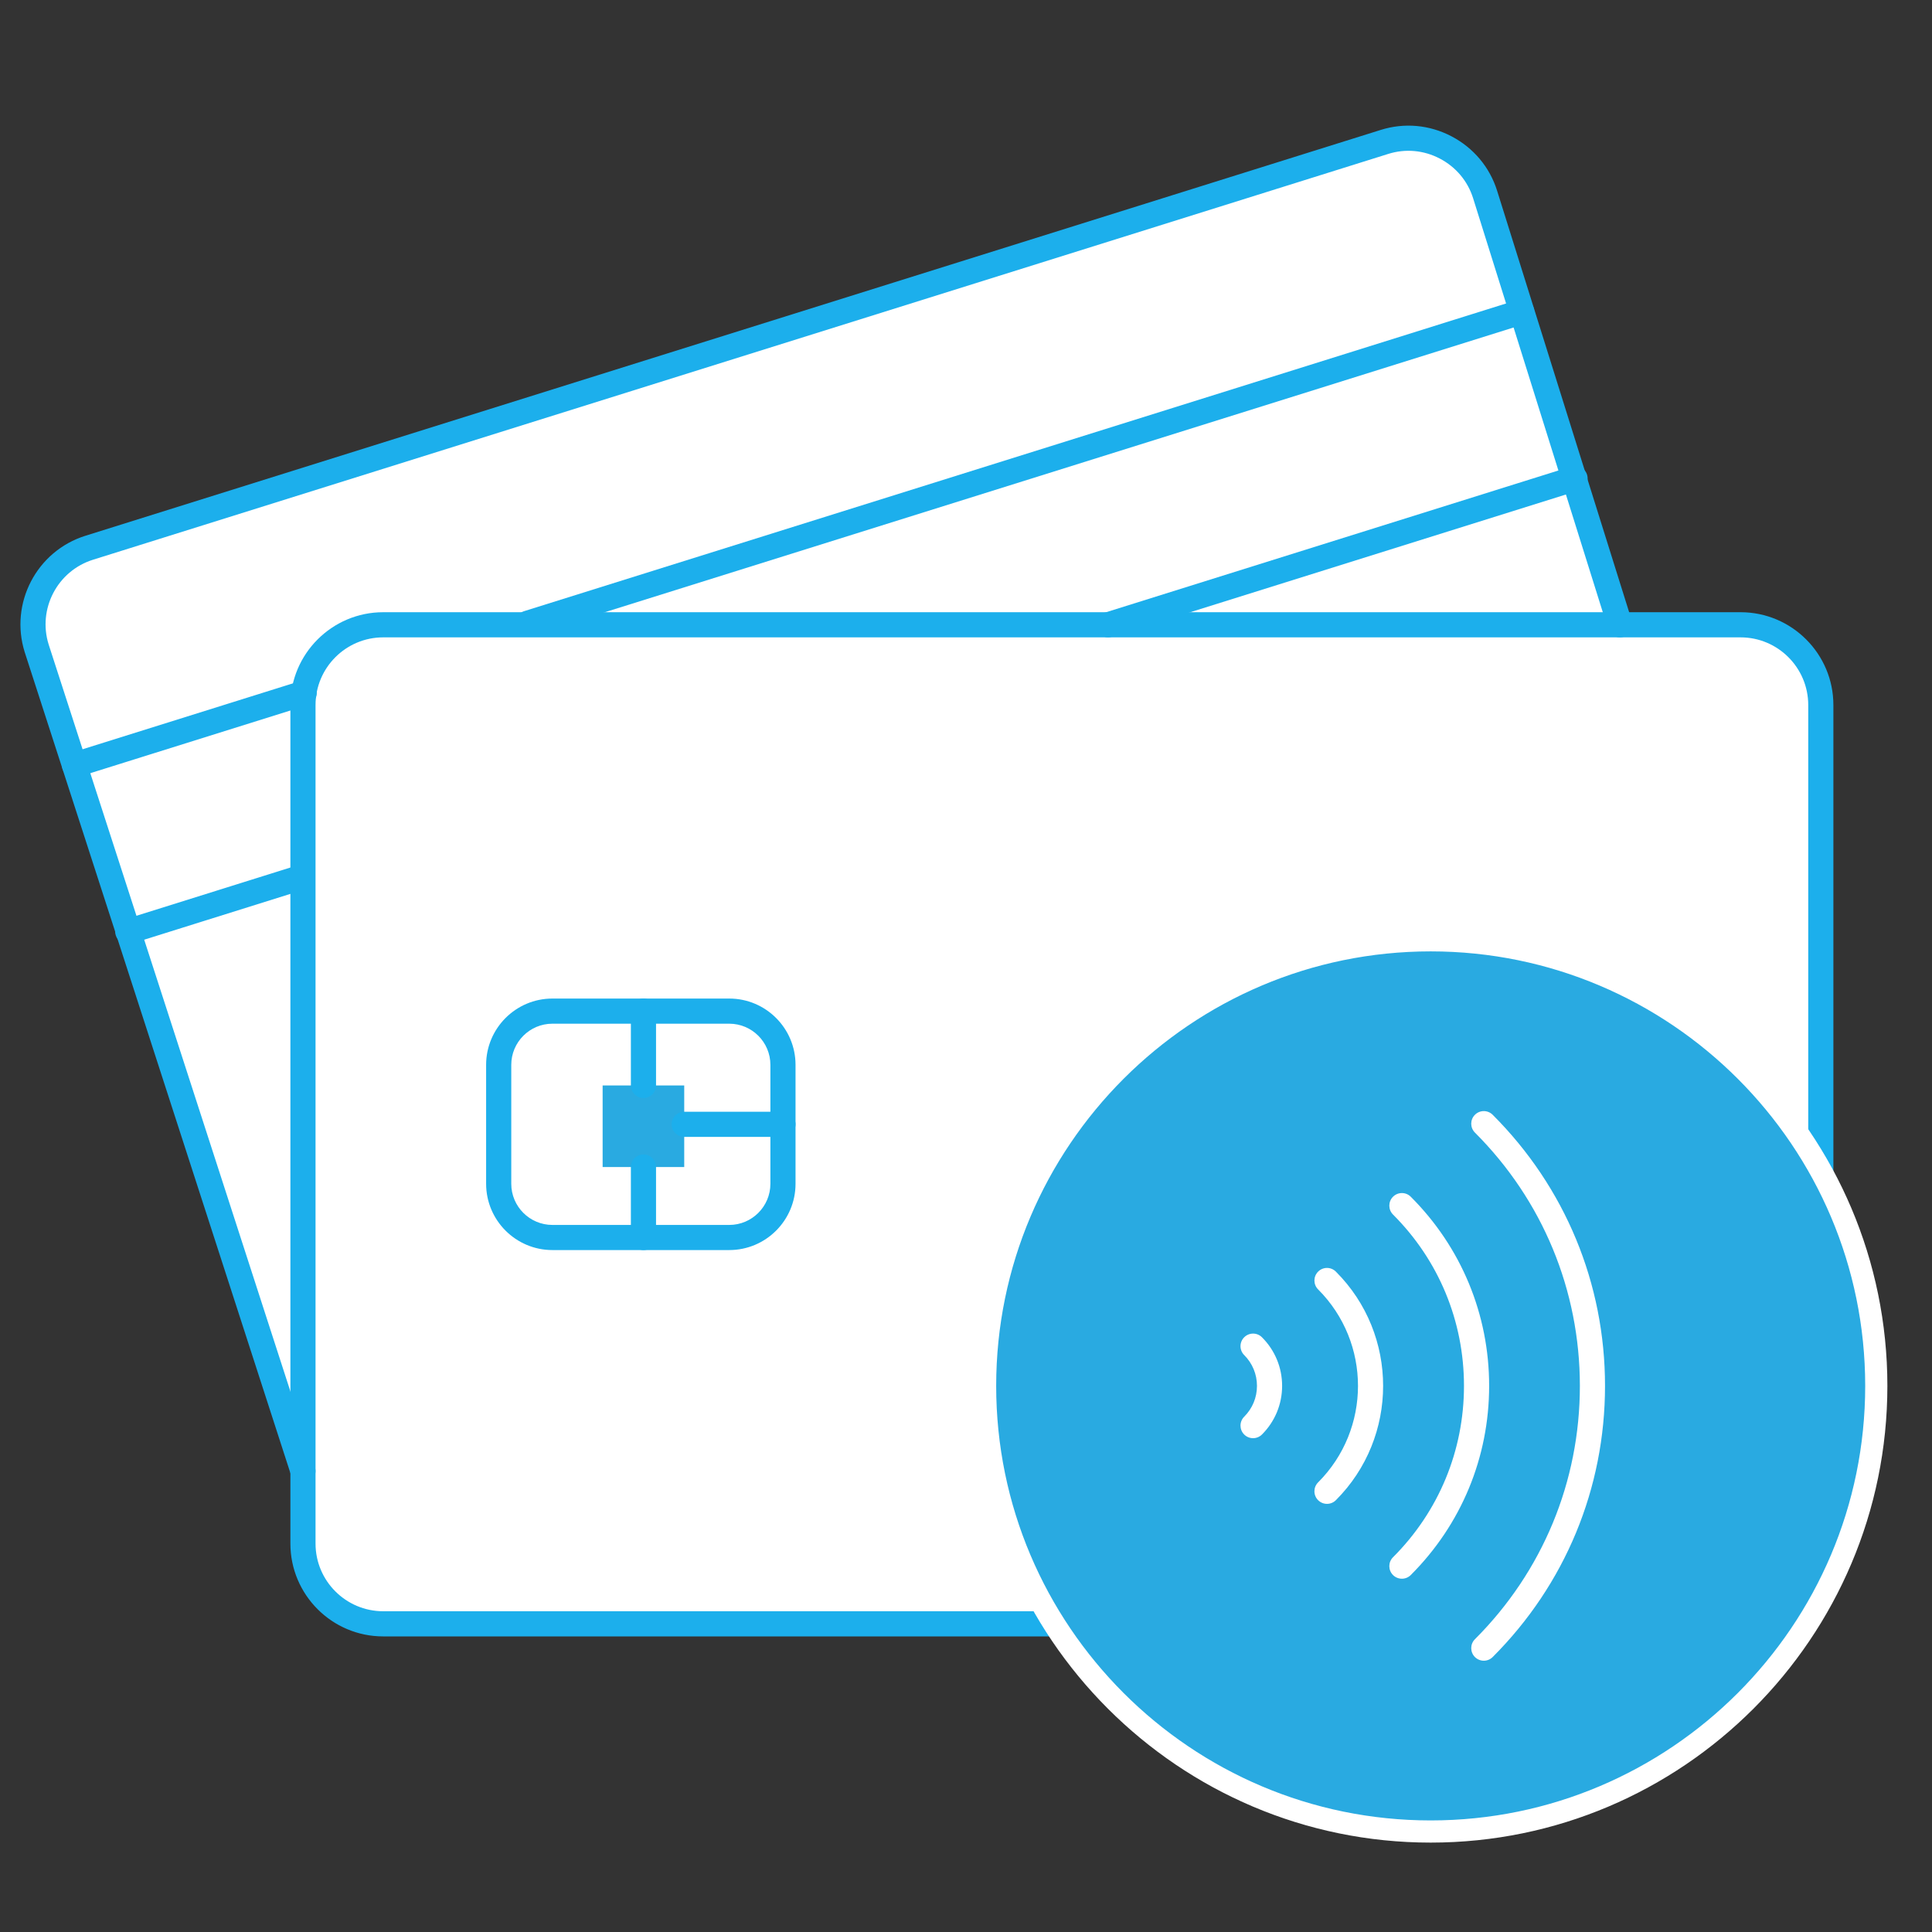
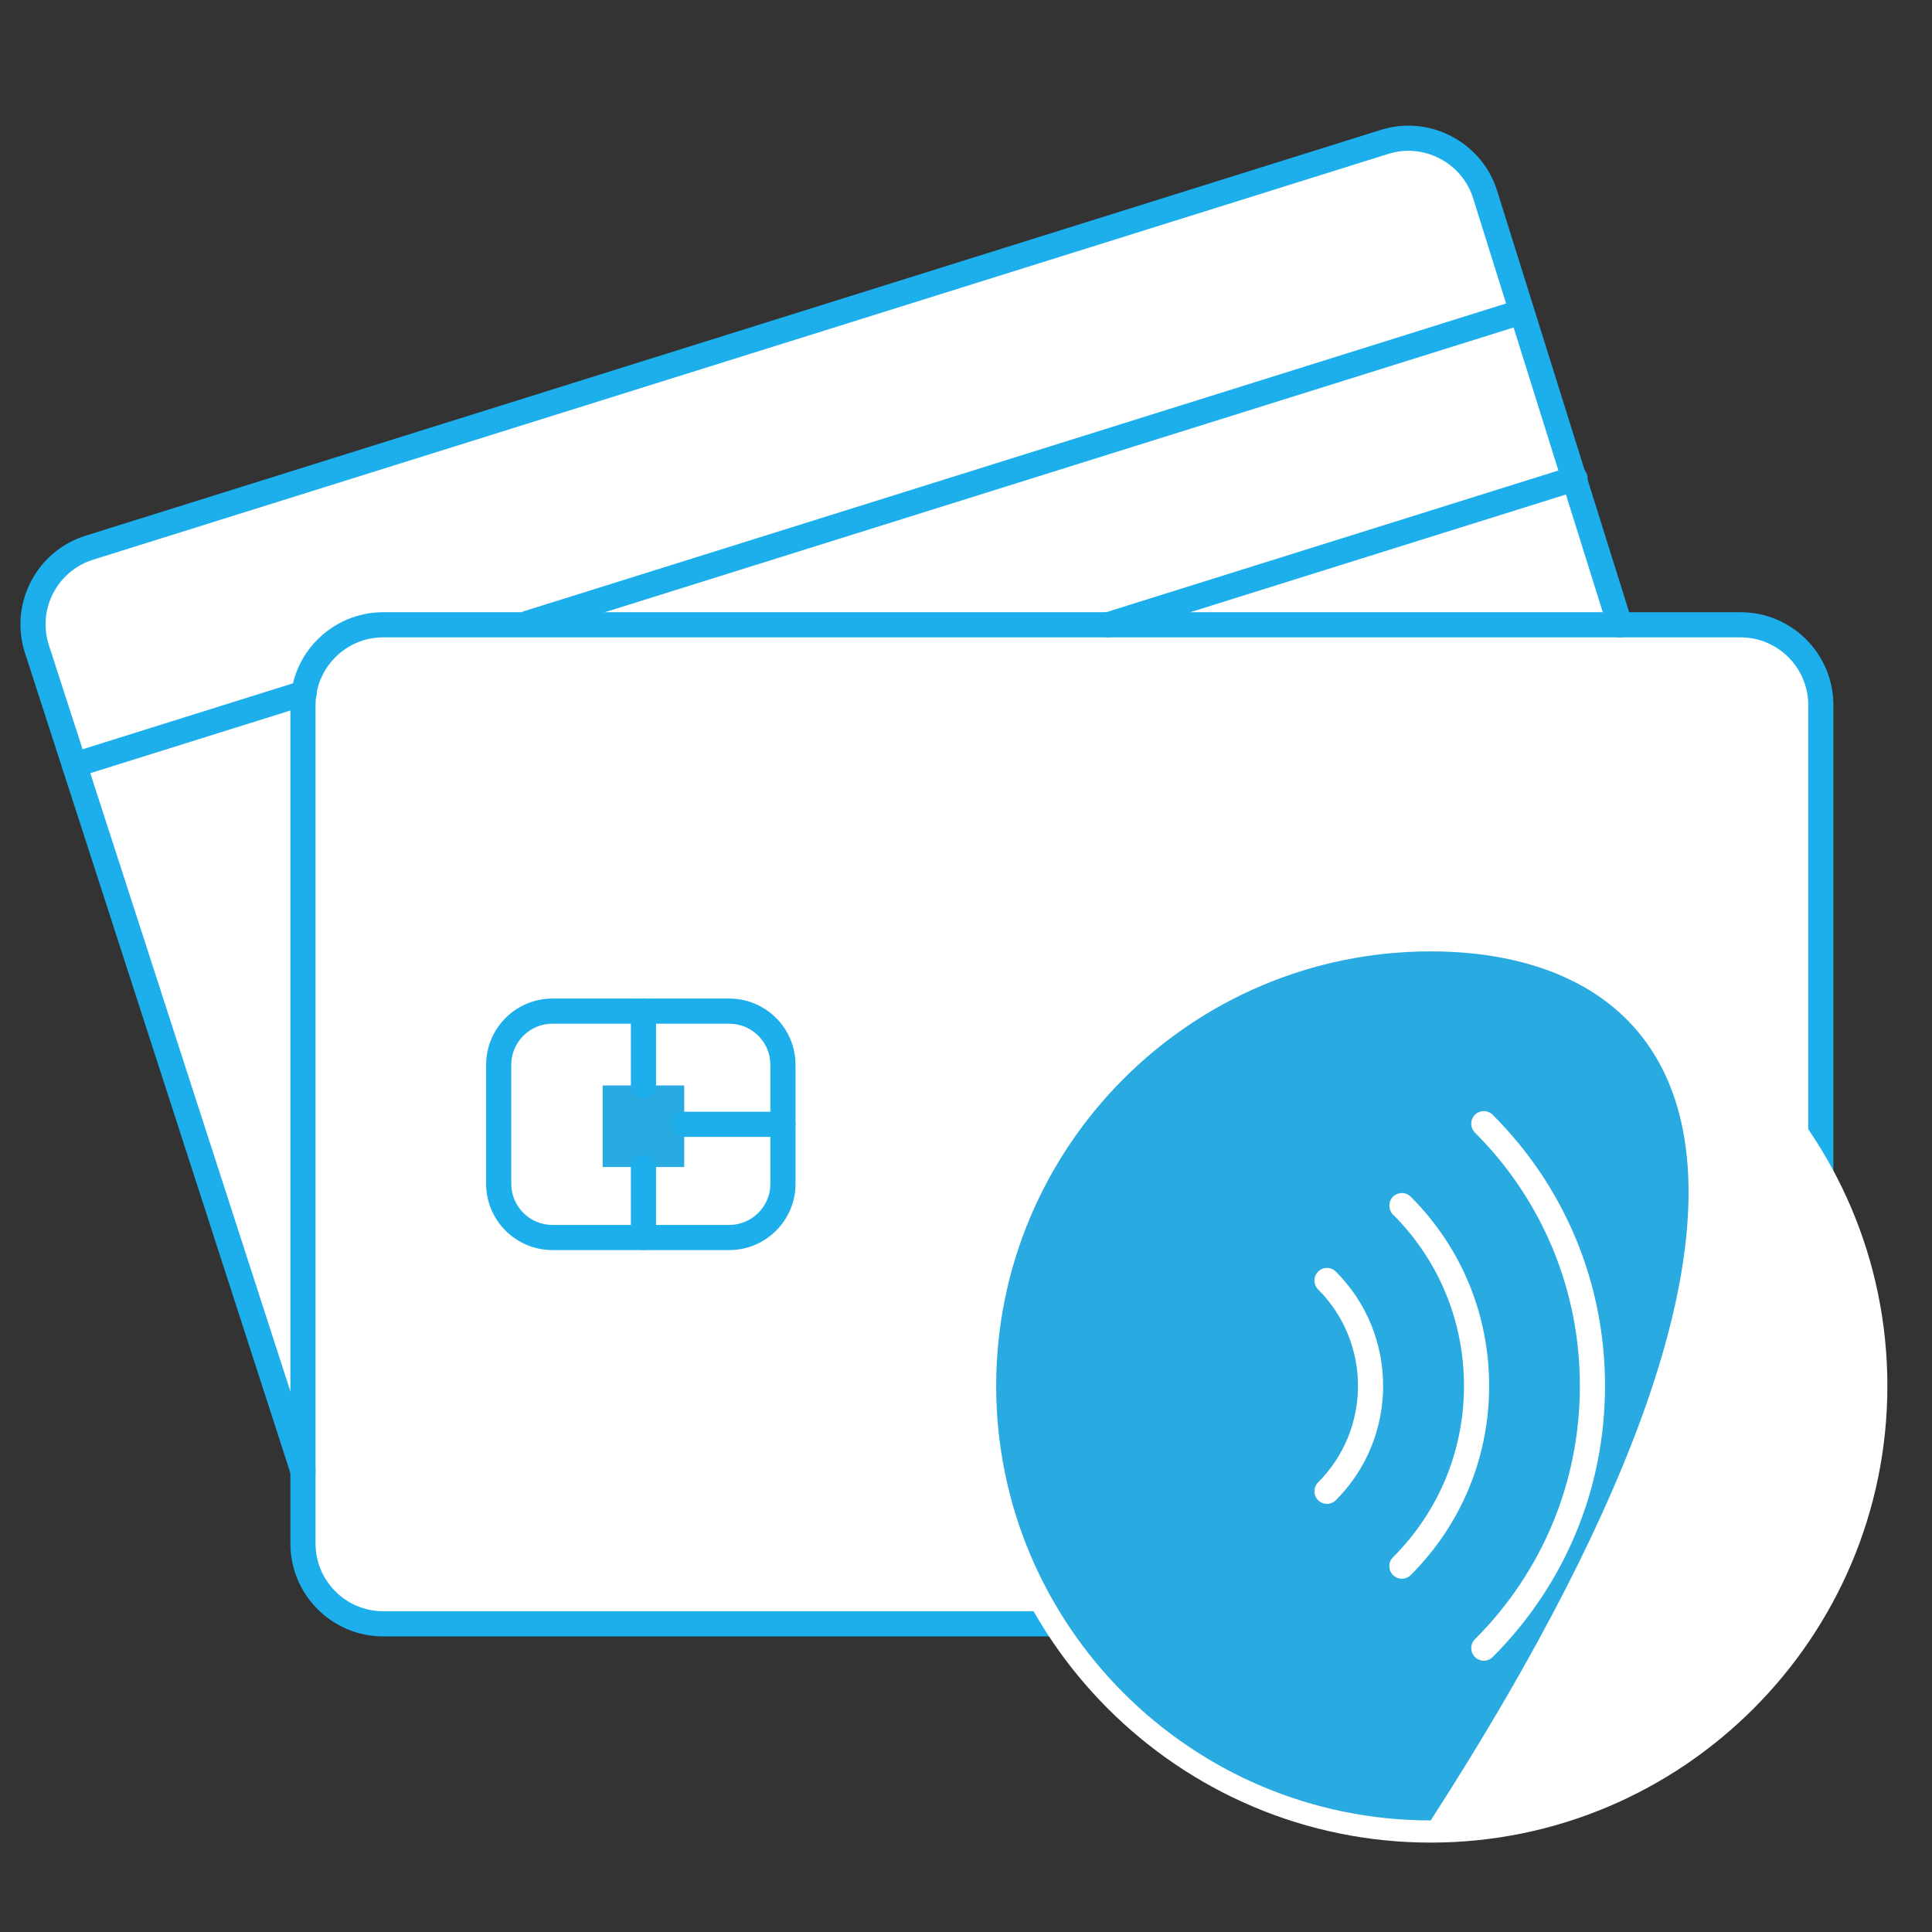
<svg xmlns="http://www.w3.org/2000/svg" version="1.1" id="Layer_1" x="0px" y="0px" width="342px" height="342px" viewBox="0 0 342 342" enable-background="new 0 0 342 342" xml:space="preserve">
  <rect x="0" y="0" width="342" height="342" fill="#333333" stroke="none" />
  <path fill="#FFFFFF" d="M67.766,286.953c0,0-13.991-1.534-13.991-16.447v-10.245l-47.354-146c0,0-4.056-13.611,9.306-17.796  l230.087-72.057c0,0,13.036-3.146,17.005,9.522l23.862,76.175h21.363c0,0,14.201,1.504,14.201,16.648v160.199H67.766z" />
  <path fill="#1CAFEC" d="M186.015,289.675H67.835c-9.06,0-16.43-7.368-16.43-16.432V124.802c0-9.06,7.371-16.429,16.43-16.429  h240.279c9.06,0,16.43,7.369,16.43,16.429v83.767c0,1.229-0.996,2.226-2.225,2.226c-1.229,0-2.227-0.996-2.227-2.226v-83.767  c0-6.604-5.373-11.977-11.979-11.977H67.835c-6.605,0-11.979,5.373-11.979,11.977v148.441c0,6.605,5.374,11.977,11.979,11.977  h118.18c1.229,0,2.227,0.998,2.227,2.229S187.244,289.675,186.015,289.675z" />
  <path fill="#1CAFEC" d="M53.63,262.638c-0.939,0-1.814-0.598-2.118-1.541L4.373,115.441C1.66,106.779,6.487,97.544,15.13,94.836  l229.294-71.84c4.17-1.31,8.611-0.909,12.512,1.131c3.899,2.04,6.771,5.459,8.079,9.631l23.863,76.176  c0.367,1.174-0.286,2.422-1.459,2.79c-1.173,0.362-2.421-0.284-2.789-1.459L260.768,35.09c-0.953-3.037-3.047-5.531-5.894-7.018  c-2.843-1.488-6.08-1.783-9.117-0.829L16.461,99.084c-6.299,1.975-9.821,8.705-7.846,15.006l47.134,145.634  c0.377,1.174-0.263,2.423-1.432,2.808C54.088,262.6,53.856,262.638,53.63,262.638z" />
  <path fill="#1CAFEC" d="M129.096,221.284H97.782c-6.467,0-11.729-5.261-11.729-11.732v-21.053c0-6.472,5.262-11.736,11.729-11.736  h31.313c6.467,0,11.729,5.265,11.729,11.736v21.053C140.825,216.023,135.563,221.284,129.096,221.284z M97.782,181.214  c-4.014,0-7.278,3.269-7.278,7.285v21.053c0,4.016,3.265,7.284,7.278,7.284h31.313c4.015,0,7.279-3.269,7.279-7.284v-21.053  c0-4.017-3.265-7.285-7.279-7.285H97.782z" />
  <rect x="106.677" y="192.146" fill="#29AAE1" width="14.444" height="14.442" />
  <path fill="#1CAFEC" d="M113.905,221.284c-1.229,0-2.227-0.997-2.227-2.224v-12.473c0-1.229,0.997-2.226,2.227-2.226  c1.229,0,2.225,0.997,2.225,2.226v12.473C116.13,220.287,115.134,221.284,113.905,221.284z" />
  <path fill="#1CAFEC" d="M138.6,201.25h-17.479c-1.229,0-2.227-0.998-2.227-2.227s0.998-2.226,2.227-2.226H138.6  c1.229,0,2.226,0.997,2.226,2.226S139.828,201.25,138.6,201.25z" />
  <path fill="#1CAFEC" d="M93.431,112.541c-0.947,0-1.825-0.607-2.124-1.561c-0.368-1.173,0.286-2.421,1.458-2.789l175.937-55.125  c1.169-0.372,2.421,0.282,2.789,1.458c0.368,1.174-0.286,2.421-1.459,2.79L94.097,112.439  C93.875,112.509,93.652,112.541,93.431,112.541z" />
  <path fill="#1CAFEC" d="M13.177,137.641c-0.947,0-1.825-0.608-2.124-1.561c-0.368-1.173,0.286-2.421,1.459-2.789l40.671-12.742  c1.165-0.366,2.419,0.283,2.789,1.458c0.368,1.174-0.285,2.422-1.459,2.79l-40.671,12.742  C13.622,137.607,13.397,137.641,13.177,137.641z" />
  <path fill="#1CAFEC" d="M196.145,112.825c-0.947,0-1.824-0.608-2.124-1.561c-0.368-1.173,0.286-2.421,1.46-2.79l82.668-25.902  c1.164-0.368,2.422,0.284,2.789,1.459c0.369,1.173-0.285,2.421-1.458,2.789l-82.669,25.903  C196.59,112.793,196.365,112.825,196.145,112.825z" />
-   <path fill="#1CAFEC" d="M22.625,167.147c-0.947,0-1.825-0.608-2.125-1.561c-0.368-1.173,0.286-2.421,1.459-2.79l30.043-9.413  c1.167-0.37,2.419,0.283,2.789,1.458c0.368,1.174-0.286,2.422-1.458,2.789l-30.043,9.415  C23.069,167.115,22.845,167.147,22.625,167.147z" />
  <path fill="#1CAFEC" d="M113.905,194.371c-1.229,0-2.227-0.997-2.227-2.226v-13.156c0-1.229,0.997-2.227,2.227-2.227  c1.229,0,2.225,0.998,2.225,2.227v13.156C116.13,193.374,115.134,194.371,113.905,194.371z" />
  <g>
    <path fill="#29AAE1" d="M332.138,245.33c0,43.563-35.315,78.882-78.877,78.882c-43.566,0-78.882-35.318-78.882-78.882   c0-43.562,35.315-78.881,78.882-78.881C296.822,166.449,332.138,201.769,332.138,245.33z" />
-     <path fill="#FFFFFF" d="M253.261,326.175c-44.578,0-80.845-36.266-80.845-80.845c0-44.577,36.267-80.843,80.845-80.843   c44.575,0,80.84,36.266,80.84,80.843C334.101,289.909,297.836,326.175,253.261,326.175z M253.261,168.412   c-42.413,0-76.919,34.507-76.919,76.918c0,42.413,34.506,76.92,76.919,76.92c42.41,0,76.914-34.507,76.914-76.92   C330.175,202.919,295.671,168.412,253.261,168.412z" />
+     <path fill="#FFFFFF" d="M253.261,326.175c-44.578,0-80.845-36.266-80.845-80.845c0-44.577,36.267-80.843,80.845-80.843   c44.575,0,80.84,36.266,80.84,80.843C334.101,289.909,297.836,326.175,253.261,326.175z M253.261,168.412   c-42.413,0-76.919,34.507-76.919,76.918c0,42.413,34.506,76.92,76.919,76.92C330.175,202.919,295.671,168.412,253.261,168.412z" />
  </g>
  <path fill="#FFFFFF" d="M262.662,293.978c-0.57,0-1.14-0.219-1.575-0.652c-0.868-0.874-0.868-2.281,0-3.151  c11.982-11.978,18.58-27.904,18.58-44.844c-0.002-16.938-6.6-32.865-18.58-44.844c-0.868-0.869-0.868-2.277,0-3.147  c0.871-0.871,2.277-0.871,3.148,0c12.82,12.818,19.883,29.86,19.883,47.988c0.002,18.132-7.061,35.177-19.883,47.998  C263.8,293.759,263.23,293.978,262.662,293.978z" />
  <path fill="#FFFFFF" d="M248.161,279.461c-0.569,0-1.139-0.215-1.574-0.651c-0.868-0.866-0.868-2.277,0-3.145  c8.104-8.104,12.565-18.878,12.565-30.338s-4.462-22.233-12.565-30.333c-0.868-0.869-0.868-2.277,0-3.147  c0.87-0.871,2.277-0.871,3.147,0c8.945,8.942,13.872,20.832,13.872,33.48s-4.927,24.541-13.872,33.482  C249.3,279.246,248.73,279.461,248.161,279.461z" />
  <path fill="#FFFFFF" d="M234.903,266.211c-0.569,0-1.14-0.218-1.574-0.651c-0.869-0.87-0.871-2.277,0-3.152  c9.414-9.415,9.414-24.744,0-34.161c-0.869-0.866-0.869-2.277,0-3.144c0.87-0.874,2.277-0.874,3.147,0  c11.149,11.149,11.149,29.3,0,40.457C236.043,265.993,235.473,266.211,234.903,266.211z" />
-   <path fill="#FFFFFF" d="M221.818,254.586c-0.57,0-1.142-0.219-1.575-0.651c-0.87-0.874-0.868-2.281,0-3.151  c1.461-1.457,2.264-3.397,2.264-5.456c0-2.06-0.803-3.999-2.262-5.456c-0.87-0.866-0.872-2.277-0.003-3.144  c0.87-0.875,2.28-0.875,3.147-0.008c2.302,2.3,3.569,5.356,3.569,8.604c0,3.251-1.268,6.311-3.567,8.611  C222.956,254.367,222.387,254.586,221.818,254.586z" />
</svg>